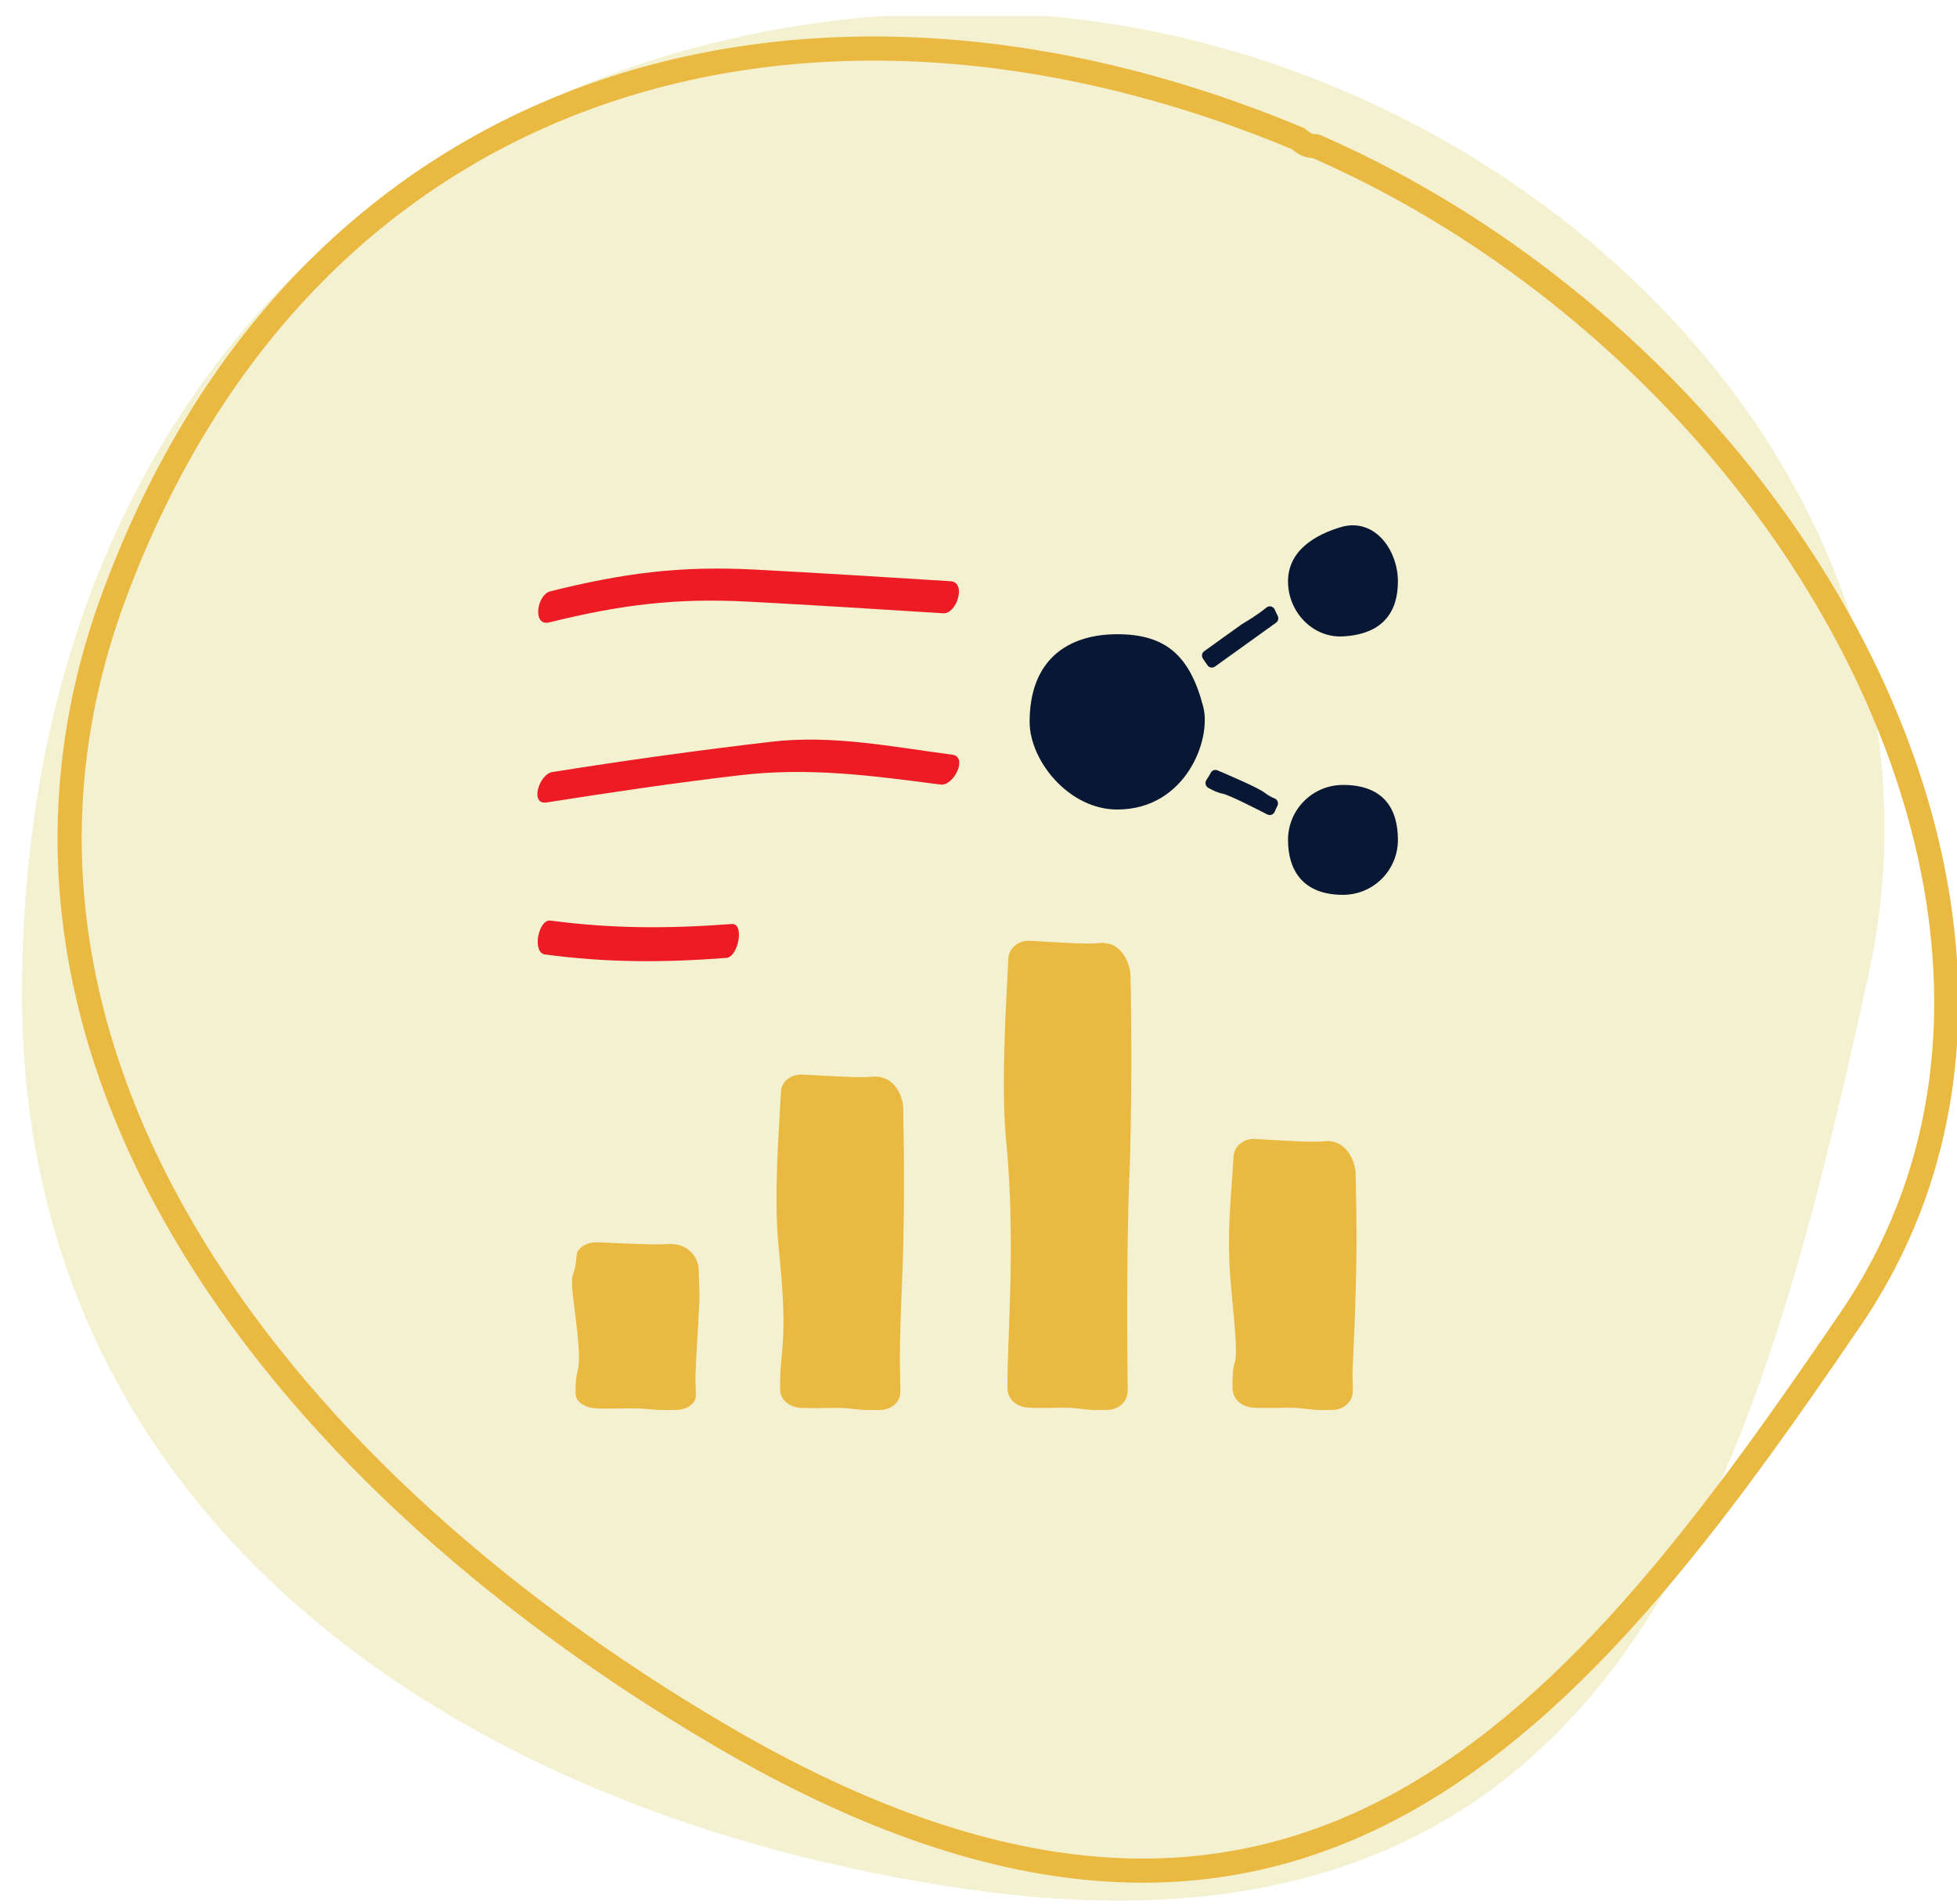
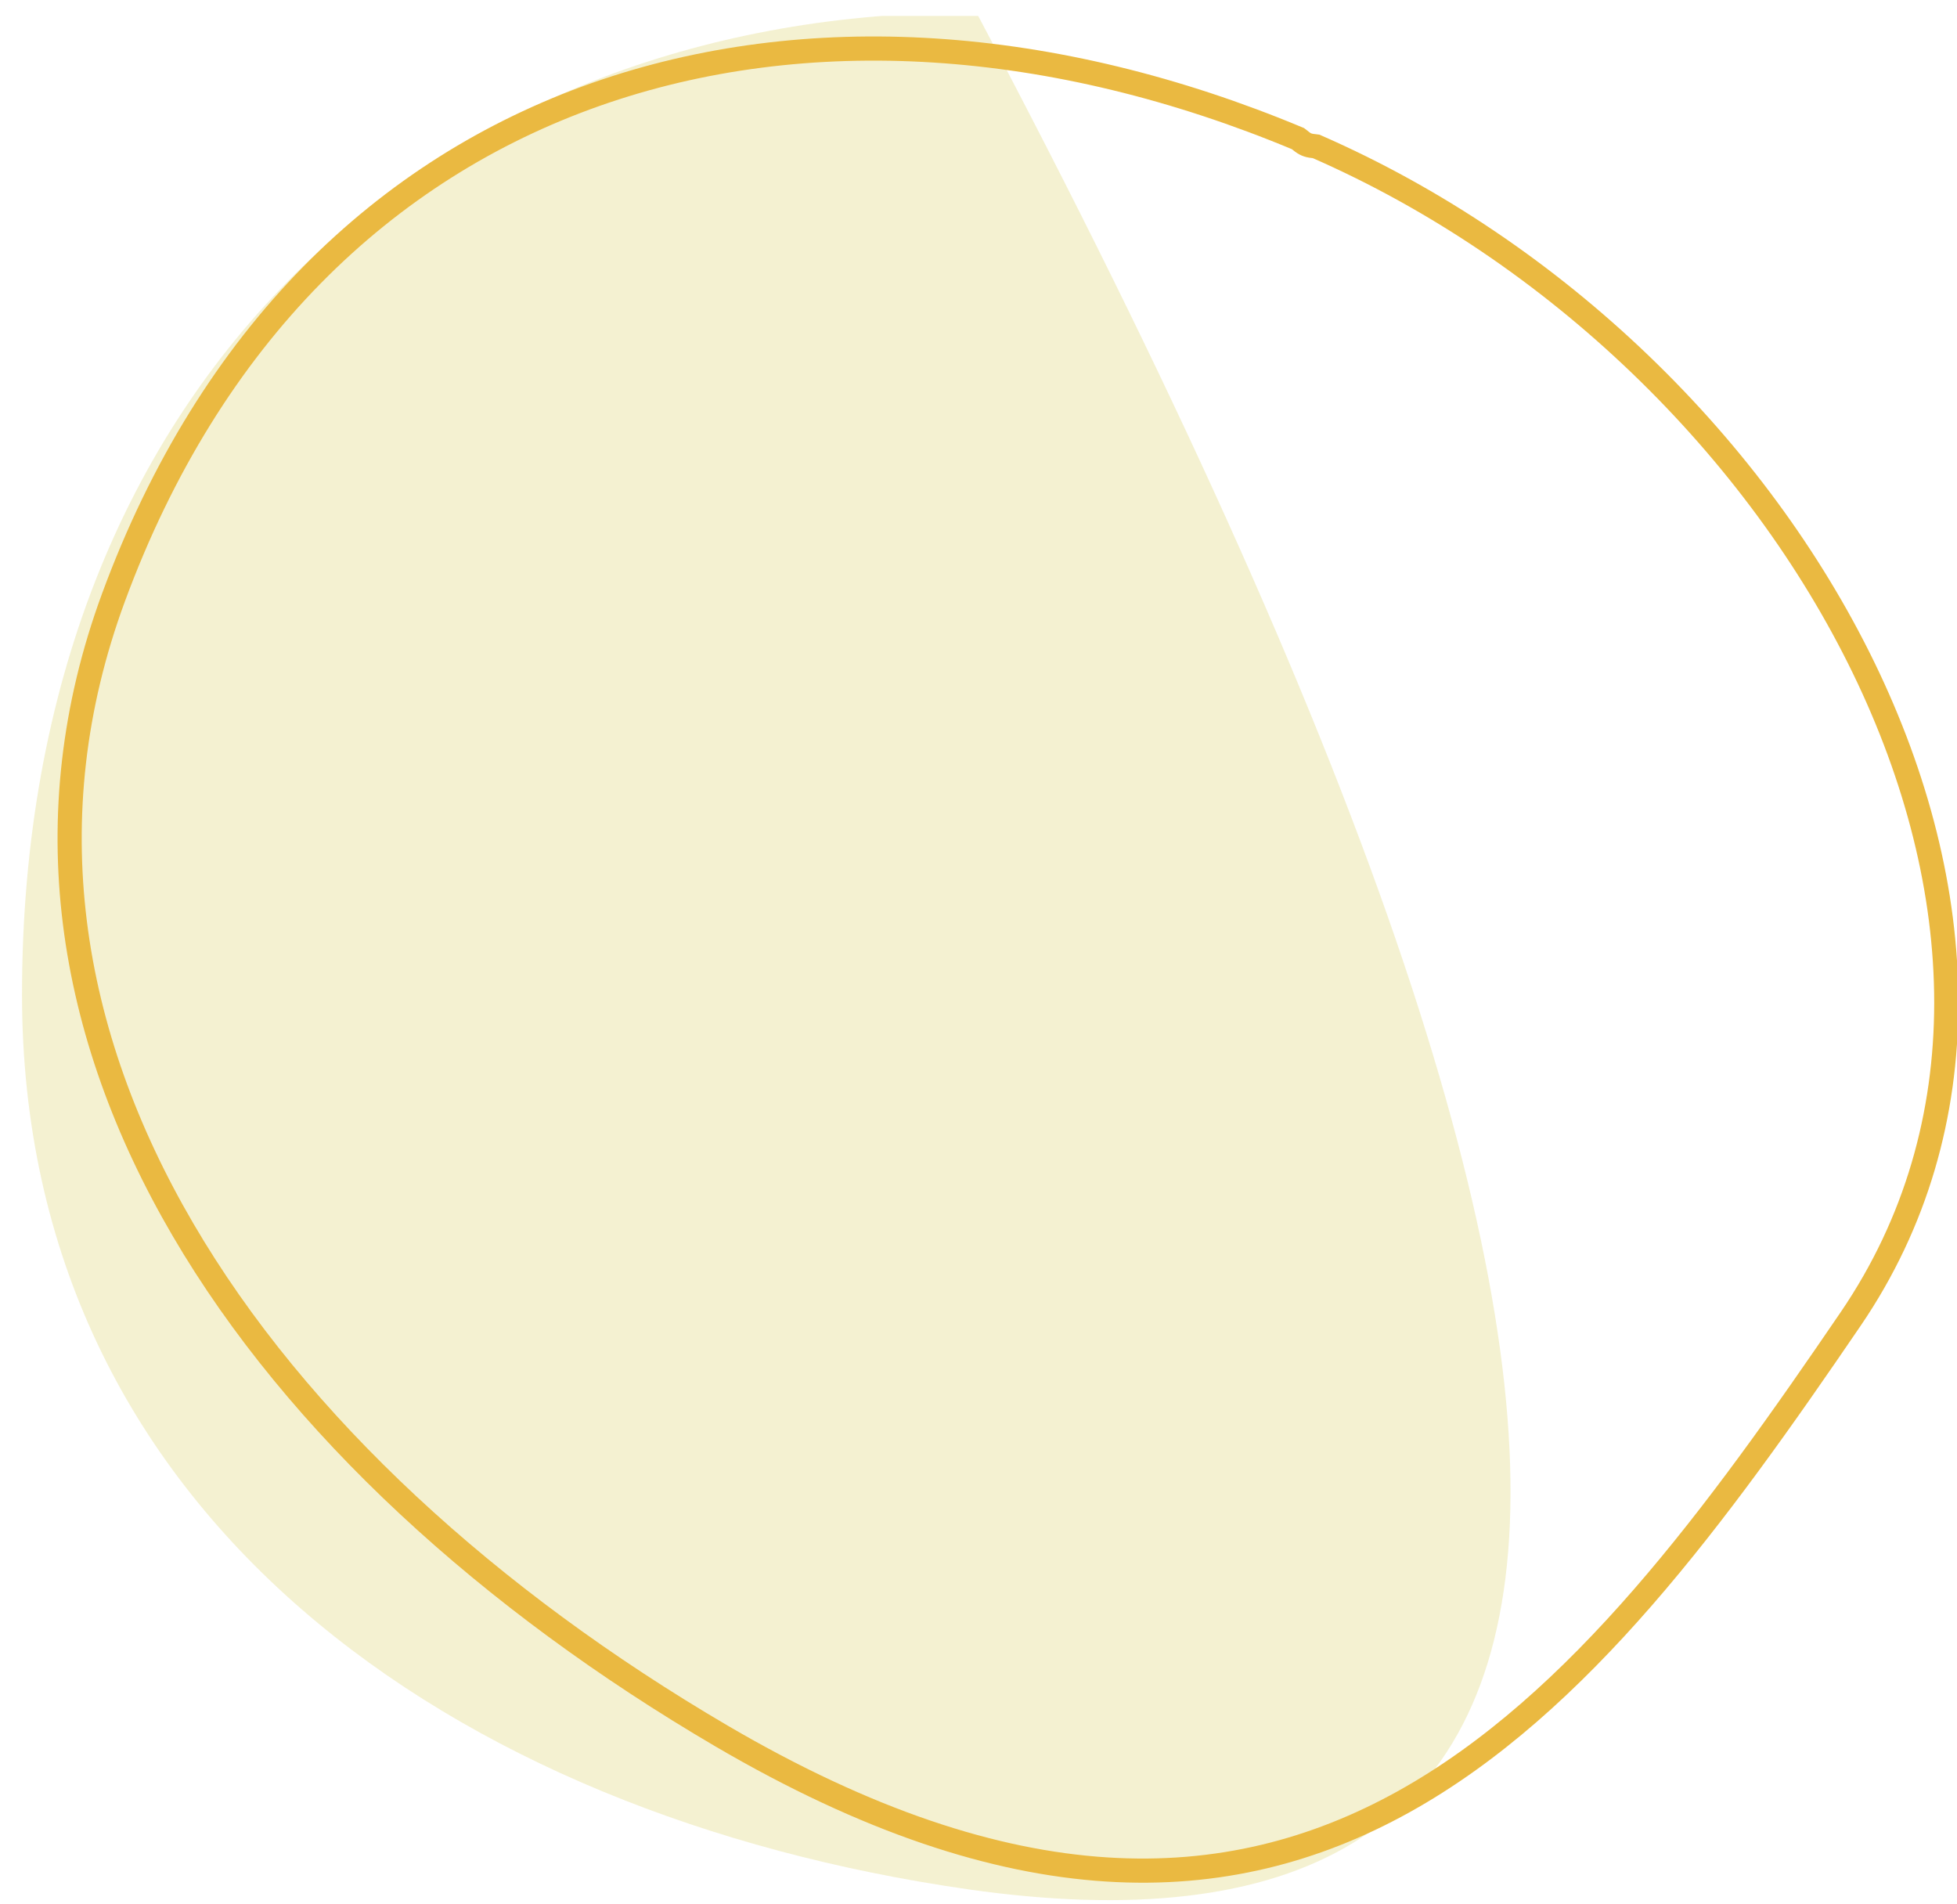
<svg xmlns="http://www.w3.org/2000/svg" width="73" height="71" viewBox="0 0 73 71" fill="none">
  <g clip-path="url(#clip0_684_2171)">
-     <path d="M36.093 0.555C36.176 0.555 36.341 0.472 36.424 0.472C55.666 0.638 73.877 17.331 69.69 36.407C65.522 55.363 60.423 73.952 36.093 70.464C16.879 67.703 0.821 56.504 0.821 37.097C0.821 13.999 16.428 0.638 35.762 0.472C35.844 0.472 36.01 0.555 36.093 0.555Z" fill="#E5DC8D" fill-opacity="0.4" />
+     <path d="M36.093 0.555C36.176 0.555 36.341 0.472 36.424 0.472C65.522 55.363 60.423 73.952 36.093 70.464C16.879 67.703 0.821 56.504 0.821 37.097C0.821 13.999 16.428 0.638 35.762 0.472C35.844 0.472 36.01 0.555 36.093 0.555Z" fill="#E5DC8D" fill-opacity="0.4" />
    <g clip-path="url(#clip1_684_2171)">
      <path d="M25.954 52.061C25.96 52.347 25.629 52.582 25.213 52.588C24.578 52.596 24.677 52.599 23.981 52.542C23.553 52.505 23.05 52.554 22.279 52.53C21.822 52.515 21.475 52.294 21.471 51.98C21.453 50.64 21.8 51.651 21.416 48.702C21.22 47.191 21.443 47.826 21.506 46.833C21.524 46.541 21.885 46.316 22.309 46.336C23.973 46.409 24.501 46.43 24.886 46.401C25.775 46.332 26.053 47.038 26.061 47.31C26.1 48.731 26.122 47.864 26.009 50.009C25.913 51.764 25.94 51.115 25.958 52.059L25.954 52.061Z" fill="#EAB941" />
-       <path d="M33.582 51.93C33.588 52.287 33.257 52.581 32.841 52.587C32.206 52.597 32.305 52.601 31.609 52.528C31.181 52.484 30.678 52.542 29.907 52.512C29.45 52.494 29.103 52.218 29.099 51.826C29.081 50.154 29.428 50.197 29.044 46.517C28.847 44.632 29.071 41.935 29.134 40.7C29.152 40.334 29.513 40.054 29.937 40.079C31.601 40.17 32.129 40.196 32.514 40.16C33.403 40.075 33.681 40.953 33.689 41.294C33.728 43.066 33.75 45.474 33.636 48.151C33.541 50.341 33.568 50.753 33.586 51.93H33.582Z" fill="#EAB941" />
-       <path d="M42.062 51.889C42.068 52.266 41.737 52.578 41.322 52.585C40.686 52.597 40.786 52.599 40.09 52.522C39.662 52.475 39.158 52.536 38.387 52.505C37.931 52.487 37.584 52.195 37.58 51.779C37.561 50.01 37.908 46.359 37.525 42.465C37.328 40.468 37.551 37.059 37.614 35.748C37.632 35.362 37.993 35.066 38.418 35.09C40.082 35.188 40.609 35.214 40.995 35.175C41.884 35.084 42.162 36.016 42.17 36.377C42.208 38.254 42.231 41.359 42.117 44.191C42.022 46.509 42.048 50.641 42.066 51.886L42.062 51.889Z" fill="#EAB941" />
      <path d="M50.461 51.889C50.467 52.266 50.136 52.578 49.72 52.585C49.085 52.597 49.184 52.599 48.488 52.522C48.06 52.475 47.557 52.536 46.786 52.505C46.329 52.487 45.982 52.195 45.978 51.779C45.96 50.01 46.307 51.899 45.923 48.007C45.726 46.01 45.95 44.449 46.013 43.138C46.031 42.753 46.392 42.456 46.816 42.481C48.48 42.578 49.008 42.605 49.393 42.566C50.282 42.475 50.56 43.406 50.568 43.767C50.607 45.645 50.629 46.901 50.515 49.736C50.42 52.053 50.446 50.643 50.465 51.889H50.461Z" fill="#EAB941" />
      <path d="M35.522 28.148C33.241 27.849 31.039 27.399 28.76 27.667C26.031 27.985 23.324 28.363 20.605 28.795C20.107 28.874 19.746 30.031 20.395 29.929C22.796 29.55 25.187 29.197 27.595 28.915C30.172 28.612 32.498 28.925 35.083 29.262C35.572 29.329 36.12 28.229 35.522 28.148Z" fill="#ED1C24" />
      <path d="M20.493 23.213C23.133 22.559 25.207 22.297 27.888 22.439C30.323 22.567 32.754 22.721 35.189 22.874C35.686 22.904 36.068 21.715 35.455 21.678C33.022 21.526 30.589 21.372 28.154 21.244C25.367 21.098 23.275 21.372 20.529 22.054C20.026 22.178 19.844 23.375 20.493 23.213Z" fill="#ED1C24" />
      <path d="M27.296 34.463C24.967 34.639 22.85 34.644 20.531 34.335C20.086 34.276 19.833 35.532 20.33 35.599C22.649 35.91 24.766 35.906 27.096 35.727C27.54 35.695 27.784 34.426 27.296 34.463Z" fill="#ED1C24" />
      <path fill-rule="evenodd" clip-rule="evenodd" d="M50.096 29.276C51.638 29.276 52.145 30.193 52.145 31.326C52.145 32.458 51.228 33.375 50.096 33.375C48.6 33.375 48.046 32.458 48.046 31.326C48.046 30.193 48.964 29.276 50.096 29.276ZM50.096 19.637C51.326 19.345 52.145 20.554 52.145 21.687C52.145 22.819 51.591 23.655 50.096 23.736C48.965 23.799 48.046 22.819 48.046 21.687C48.046 20.554 49.022 19.941 50.096 19.637ZM44.877 24.572C44.931 24.647 44.984 24.724 45.035 24.803C45.096 24.901 45.226 24.929 45.319 24.862L45.873 24.465L47.602 23.223C47.683 23.164 47.705 23.054 47.659 22.965C47.62 22.89 47.584 22.815 47.551 22.738C47.5 22.614 47.344 22.575 47.241 22.661C46.867 22.967 46.401 23.235 46.336 23.273C46.33 23.277 46.323 23.279 46.319 23.284L44.917 24.29C44.826 24.355 44.81 24.481 44.877 24.57V24.572ZM45.161 28.83C45.112 28.919 45.059 29.006 45.002 29.091C44.937 29.191 44.966 29.323 45.069 29.382C45.213 29.465 45.416 29.566 45.593 29.599C45.836 29.641 46.837 30.153 47.271 30.376C47.375 30.431 47.504 30.384 47.549 30.274C47.58 30.201 47.612 30.128 47.648 30.059C47.703 29.954 47.657 29.824 47.545 29.779C47.433 29.735 47.304 29.67 47.18 29.57C46.963 29.394 45.846 28.915 45.414 28.732C45.317 28.692 45.209 28.732 45.159 28.826L45.161 28.83ZM41.676 23.655C43.482 23.655 44.383 24.446 44.883 26.36C45.203 27.586 44.221 30.193 41.676 30.193C39.87 30.193 38.407 28.371 38.407 26.924C38.407 24.572 39.87 23.655 41.676 23.655Z" fill="#081733" />
    </g>
    <path d="M48.734 5.388C48.804 5.418 48.873 5.431 48.91 5.437C48.95 5.444 48.993 5.449 49.023 5.452L49.027 5.452C49.06 5.456 49.081 5.459 49.096 5.461C58.092 9.395 65.547 16.736 69.512 24.897C73.48 33.061 73.937 41.994 69.039 49.186C64.045 56.512 58.921 63.562 52.343 67.209C45.819 70.826 37.801 71.123 26.915 64.749C18.282 59.691 11.089 53.162 6.82 45.854C2.558 38.56 1.208 30.493 4.231 22.29C7.852 12.464 14.357 6.298 22.212 3.527C30.069 0.755 39.312 1.367 48.423 5.173C48.437 5.183 48.453 5.197 48.48 5.219C48.504 5.238 48.539 5.268 48.575 5.294C48.605 5.317 48.664 5.358 48.734 5.388Z" stroke="#EAB941" stroke-width="0.901" />
  </g>
  <defs>
    <clipPath id="clip0_684_2171">
      <rect width="73" height="70.296" fill="white" transform="translate(73 70.889) rotate(-180)" />
    </clipPath>
    <clipPath id="clip1_684_2171">
-       <rect width="32.101" height="33" fill="white" transform="translate(20.044 19.593)" />
-     </clipPath>
+       </clipPath>
  </defs>
</svg>